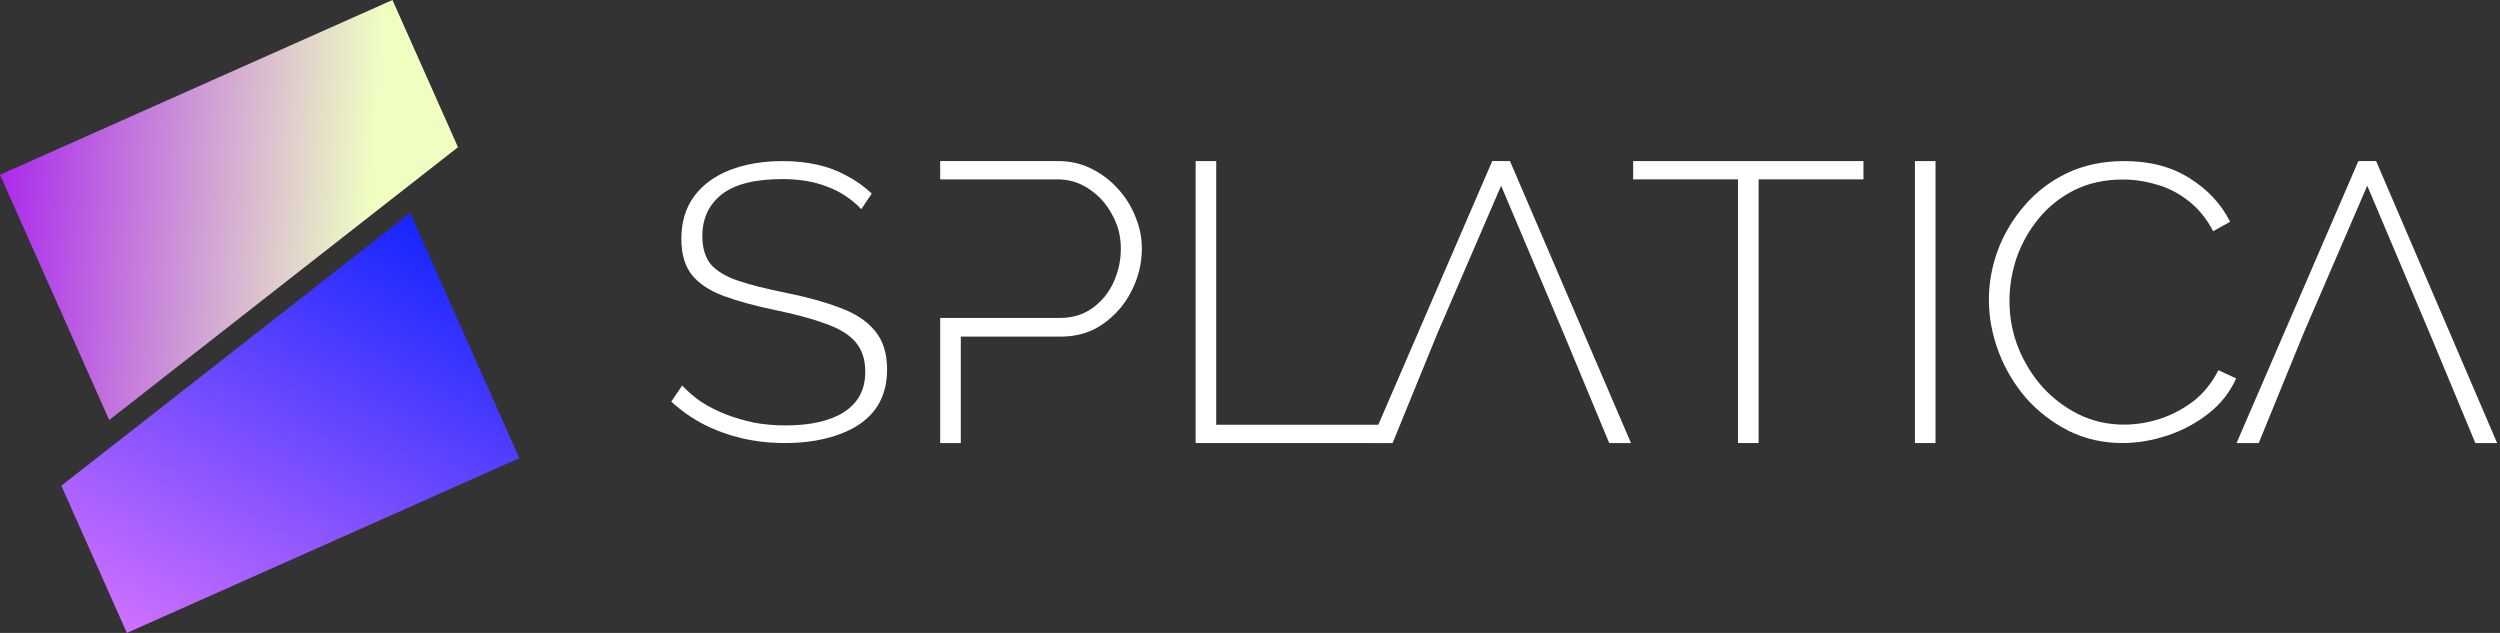
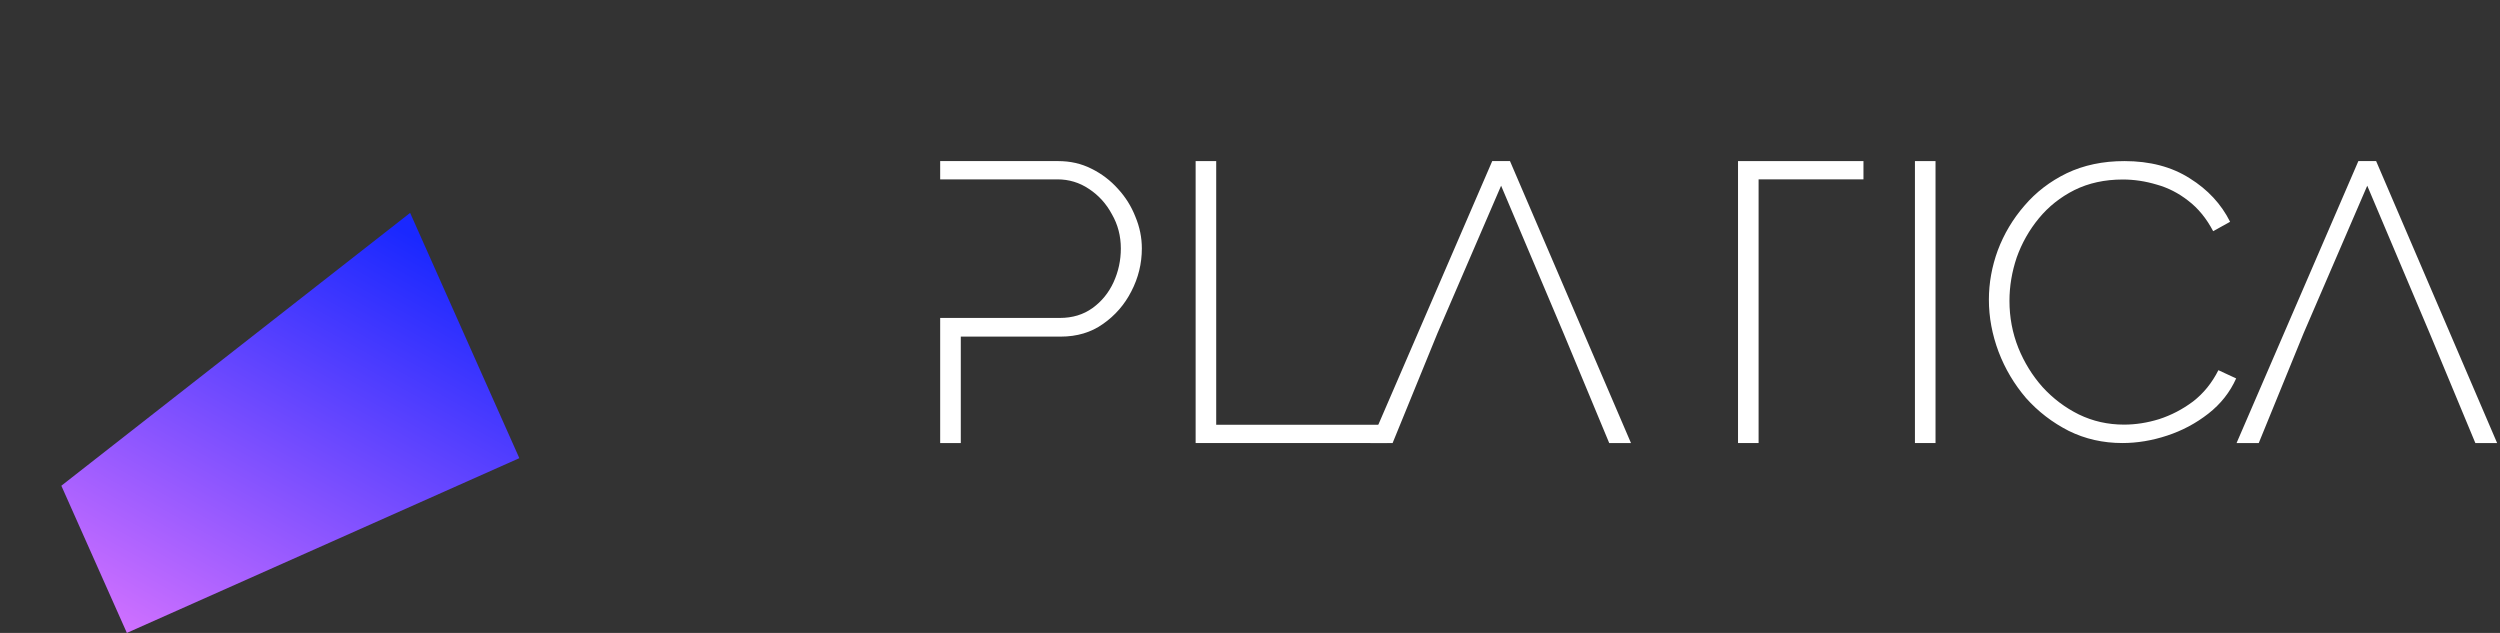
<svg xmlns="http://www.w3.org/2000/svg" width="158" height="40" viewBox="0 0 158 40" fill="none">
  <rect x="0" y="0" width="158" height="40" fill="#333333" stroke="none" />
  <path d="M121.024 28V10.181H122.325V28H121.024Z" fill="white" />
-   <path d="M54.432 13.221C54.143 12.908 53.819 12.636 53.463 12.405C53.106 12.158 52.724 11.961 52.316 11.812C51.908 11.648 51.466 11.524 50.99 11.442C50.514 11.359 50.004 11.318 49.46 11.318C47.693 11.318 46.402 11.648 45.586 12.307C44.787 12.949 44.388 13.822 44.388 14.926C44.388 15.668 44.566 16.261 44.923 16.706C45.297 17.134 45.875 17.48 46.657 17.744C47.438 18.007 48.45 18.262 49.69 18.51C50.999 18.773 52.129 19.086 53.081 19.449C54.032 19.795 54.763 20.273 55.273 20.882C55.8 21.492 56.063 22.316 56.063 23.354C56.063 24.128 55.91 24.812 55.604 25.405C55.298 25.981 54.856 26.459 54.279 26.838C53.701 27.217 53.013 27.505 52.214 27.703C51.432 27.901 50.557 28 49.588 28C48.654 28 47.761 27.901 46.912 27.703C46.062 27.505 45.263 27.217 44.515 26.838C43.767 26.459 43.071 25.973 42.425 25.38L43.113 24.367C43.487 24.762 43.903 25.116 44.362 25.429C44.838 25.726 45.348 25.981 45.892 26.195C46.453 26.41 47.047 26.583 47.676 26.715C48.305 26.83 48.959 26.887 49.639 26.887C51.219 26.887 52.452 26.607 53.336 26.047C54.236 25.471 54.686 24.622 54.686 23.502C54.686 22.727 54.483 22.101 54.075 21.624C53.667 21.146 53.038 20.759 52.188 20.462C51.339 20.149 50.276 19.861 49.002 19.597C47.727 19.334 46.64 19.037 45.739 18.707C44.855 18.378 44.184 17.933 43.725 17.373C43.283 16.813 43.062 16.055 43.062 15.099C43.062 14.045 43.325 13.155 43.852 12.43C44.396 11.689 45.152 11.129 46.121 10.75C47.09 10.371 48.203 10.181 49.46 10.181C50.242 10.181 50.965 10.255 51.627 10.404C52.307 10.552 52.927 10.783 53.488 11.096C54.066 11.392 54.601 11.771 55.094 12.232L54.432 13.221Z" fill="white" />
  <path d="M149.049 10.181H150.171L157.818 28H156.442L153.561 21.073L149.61 11.737L145.582 21.073L142.753 28H141.351L149.049 10.181Z" fill="white" />
  <path d="M125.698 18.942C125.698 17.886 125.885 16.847 126.259 15.824C126.65 14.784 127.211 13.844 127.941 13.002C128.672 12.145 129.564 11.46 130.618 10.948C131.689 10.437 132.904 10.181 134.263 10.181C135.878 10.181 137.255 10.544 138.393 11.27C139.532 11.98 140.381 12.895 140.942 14.017L139.872 14.611C139.447 13.803 138.92 13.159 138.291 12.681C137.679 12.202 137.017 11.864 136.303 11.666C135.589 11.452 134.875 11.345 134.161 11.345C133.023 11.345 132.003 11.567 131.102 12.013C130.219 12.458 129.471 13.052 128.859 13.794C128.247 14.537 127.78 15.362 127.457 16.269C127.151 17.177 126.998 18.092 126.998 19.016C126.998 20.056 127.185 21.046 127.559 21.986C127.933 22.91 128.443 23.735 129.088 24.461C129.751 25.187 130.516 25.764 131.383 26.193C132.266 26.622 133.218 26.836 134.238 26.836C134.969 26.836 135.708 26.721 136.456 26.49C137.221 26.242 137.934 25.871 138.597 25.376C139.26 24.865 139.795 24.205 140.203 23.396L141.325 23.916C140.934 24.791 140.347 25.533 139.566 26.143C138.784 26.754 137.917 27.216 136.966 27.529C136.014 27.843 135.071 28 134.136 28C132.912 28 131.782 27.744 130.745 27.232C129.709 26.704 128.808 26.012 128.043 25.154C127.296 24.279 126.718 23.306 126.31 22.233C125.902 21.145 125.698 20.047 125.698 18.942Z" fill="white" />
-   <path d="M117.771 11.336H111.143V28H109.843V11.336H103.215V10.181H117.771V11.336Z" fill="white" />
+   <path d="M117.771 11.336H111.143V28H109.843V11.336V10.181H117.771V11.336Z" fill="white" />
  <path d="M94.309 10.181H95.431L103.078 28H101.702L98.821 21.073L94.87 11.737L90.842 21.073L88.013 28H86.61L94.309 10.181Z" fill="white" />
  <path d="M75.564 28V10.181H76.864V26.845H87.673V28H75.564Z" fill="white" />
  <path d="M59.419 28V10.181H66.877C67.644 10.181 68.342 10.34 68.972 10.658C69.619 10.976 70.181 11.403 70.658 11.938C71.135 12.457 71.501 13.042 71.756 13.695C72.029 14.347 72.165 15.017 72.165 15.703C72.165 16.656 71.943 17.56 71.501 18.413C71.075 19.249 70.479 19.935 69.713 20.471C68.963 21.006 68.07 21.274 67.031 21.274H60.722V28H59.419ZM59.419 20.094H66.98C67.78 20.094 68.47 19.885 69.049 19.467C69.627 19.049 70.07 18.505 70.377 17.836C70.683 17.166 70.837 16.455 70.837 15.703C70.837 14.916 70.65 14.197 70.275 13.544C69.917 12.875 69.432 12.34 68.819 11.938C68.223 11.537 67.558 11.336 66.826 11.336H59.419V20.094Z" fill="white" />
-   <path d="M0 11.044L24.804 0L28.945 9.302L6.902 26.546L0 11.044Z" fill="url(#paint0_linear_8684_2500)" />
  <path d="M3.877 30.698L25.92 13.454L32.822 28.956L8.018 40L3.877 30.698Z" fill="url(#paint1_linear_8684_2500)" />
  <defs>
    <linearGradient id="paint0_linear_8684_2500" x1="24.392" y1="-0" x2="0.878" y2="-1.625" gradientUnits="userSpaceOnUse">
      <stop stop-color="#EFFFC2" />
      <stop offset="1" stop-color="#AB2AED" />
    </linearGradient>
    <linearGradient id="paint1_linear_8684_2500" x1="26.164" y1="50.995" x2="42.158" y2="22.418" gradientUnits="userSpaceOnUse">
      <stop offset="0.024" stop-color="#CF70FF" />
      <stop offset="0.96" stop-color="#1A28FF" />
    </linearGradient>
  </defs>
</svg>